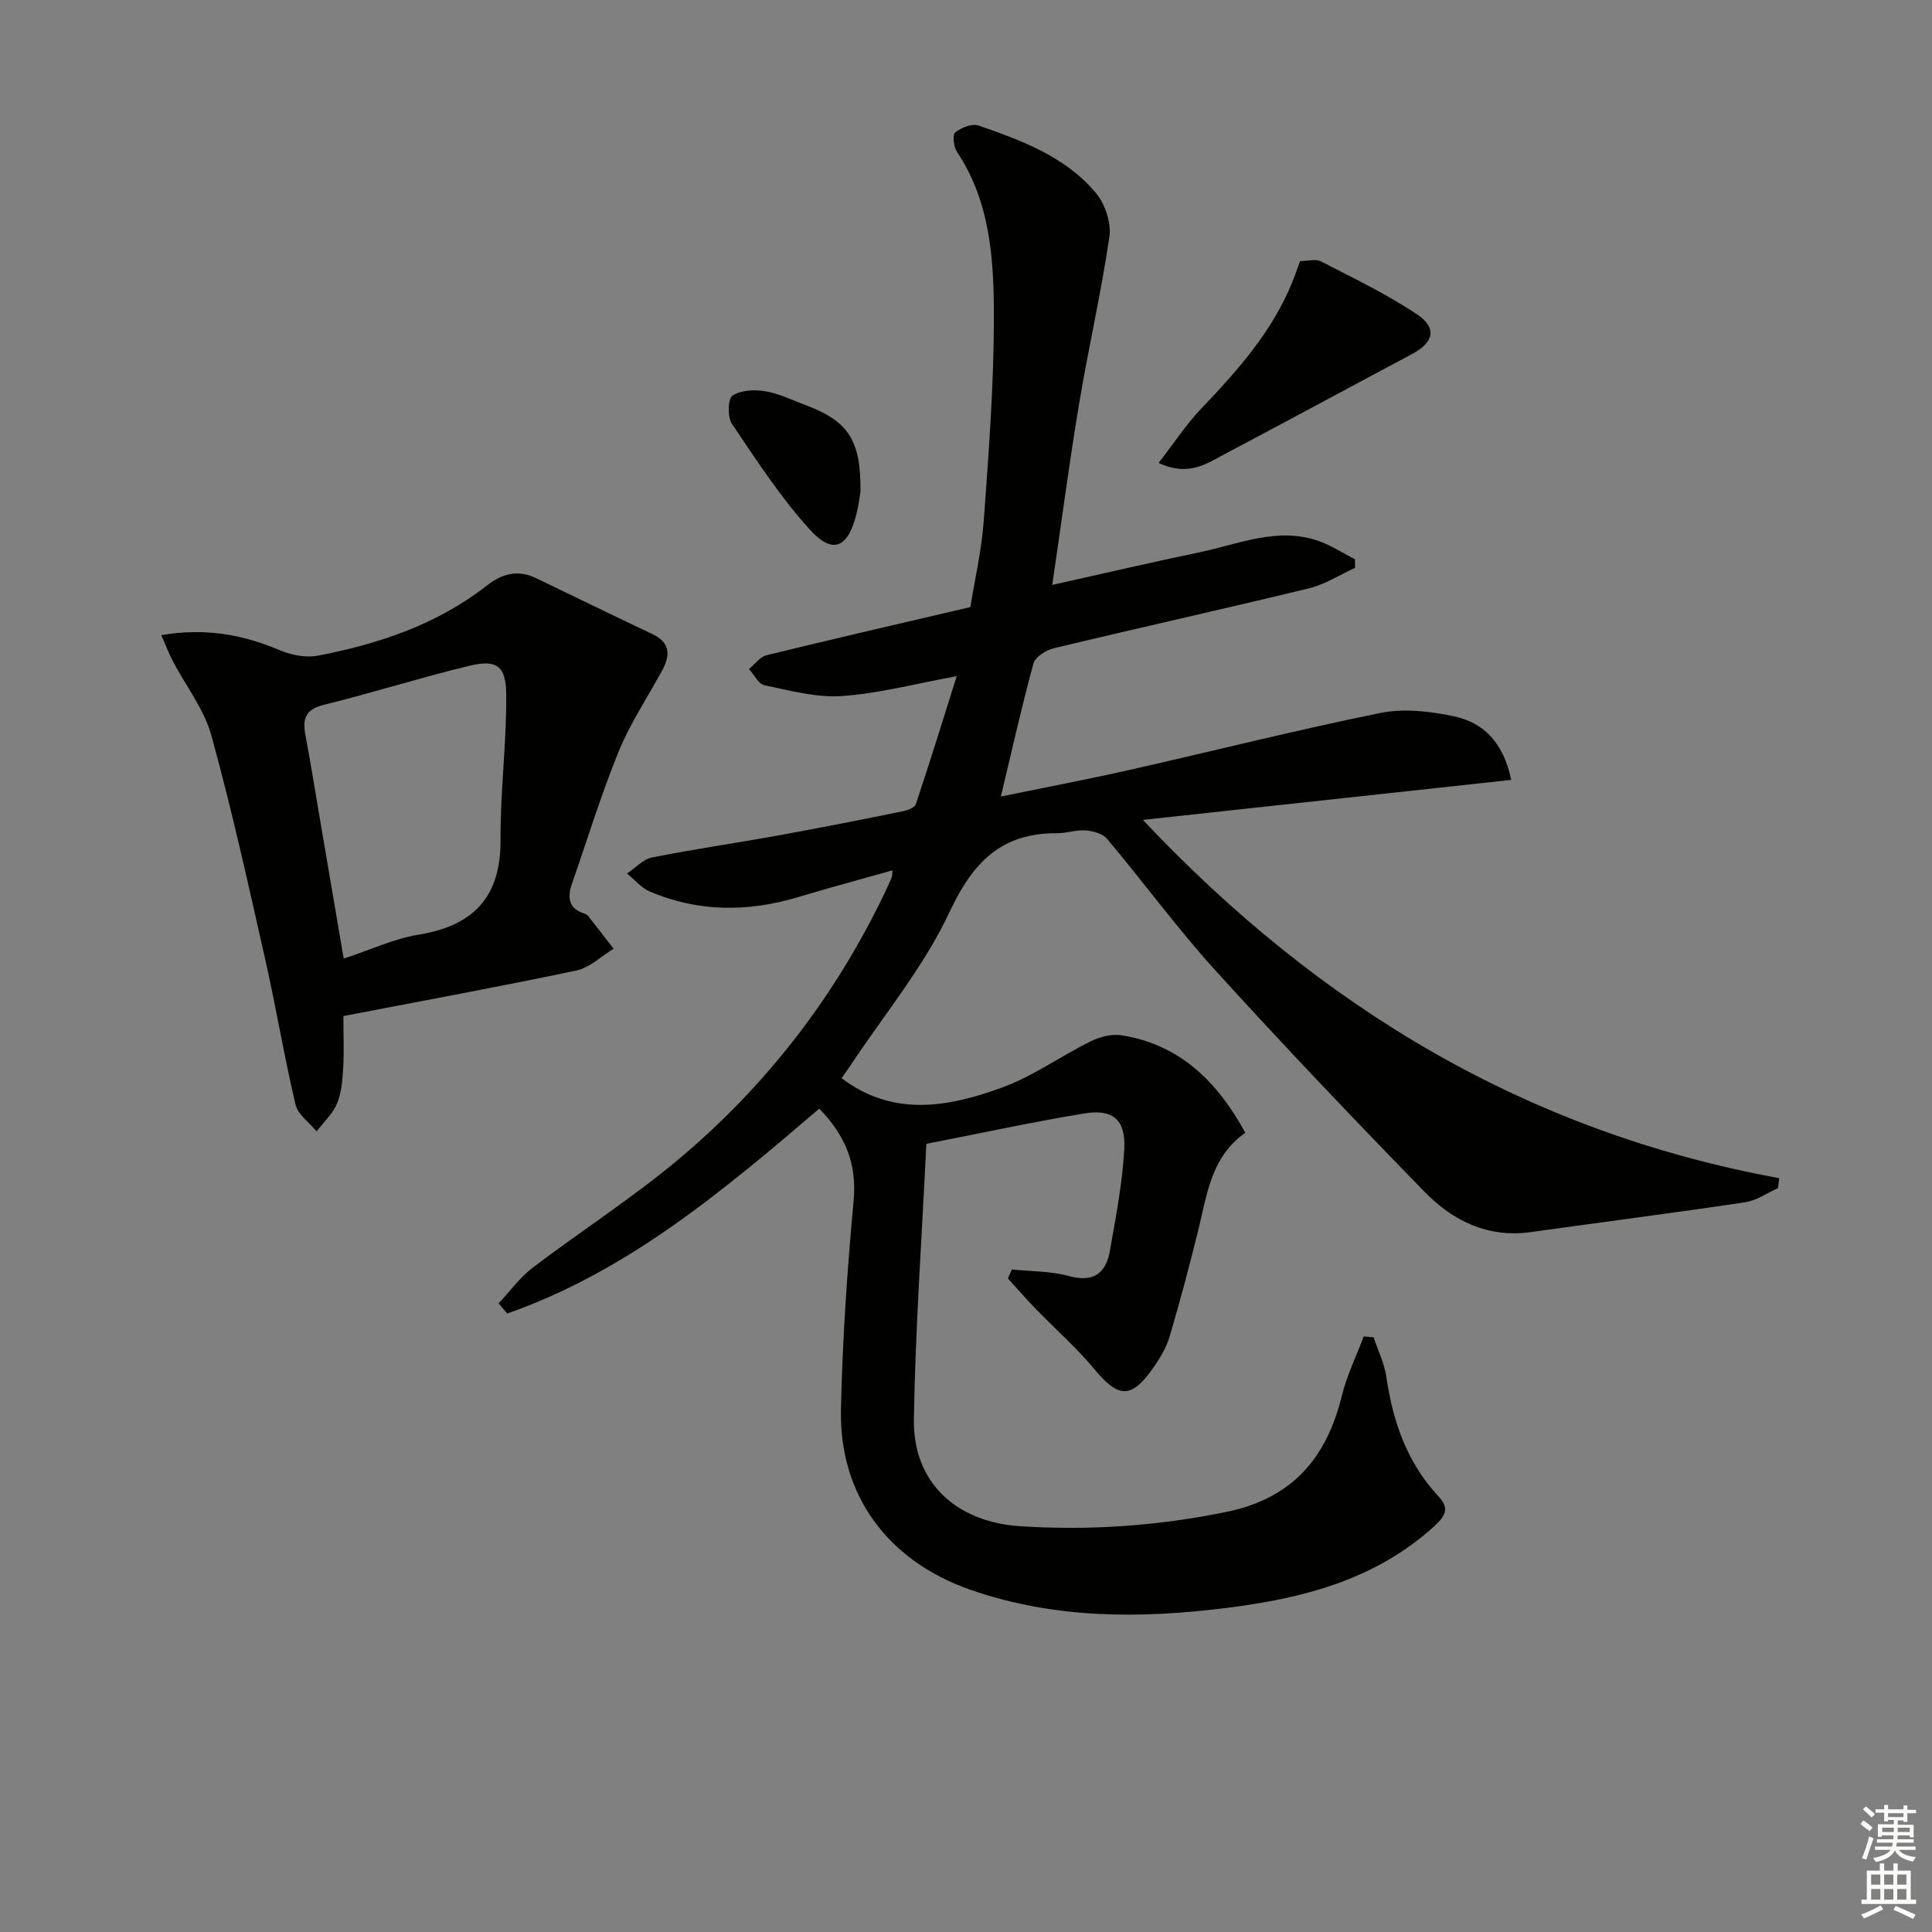
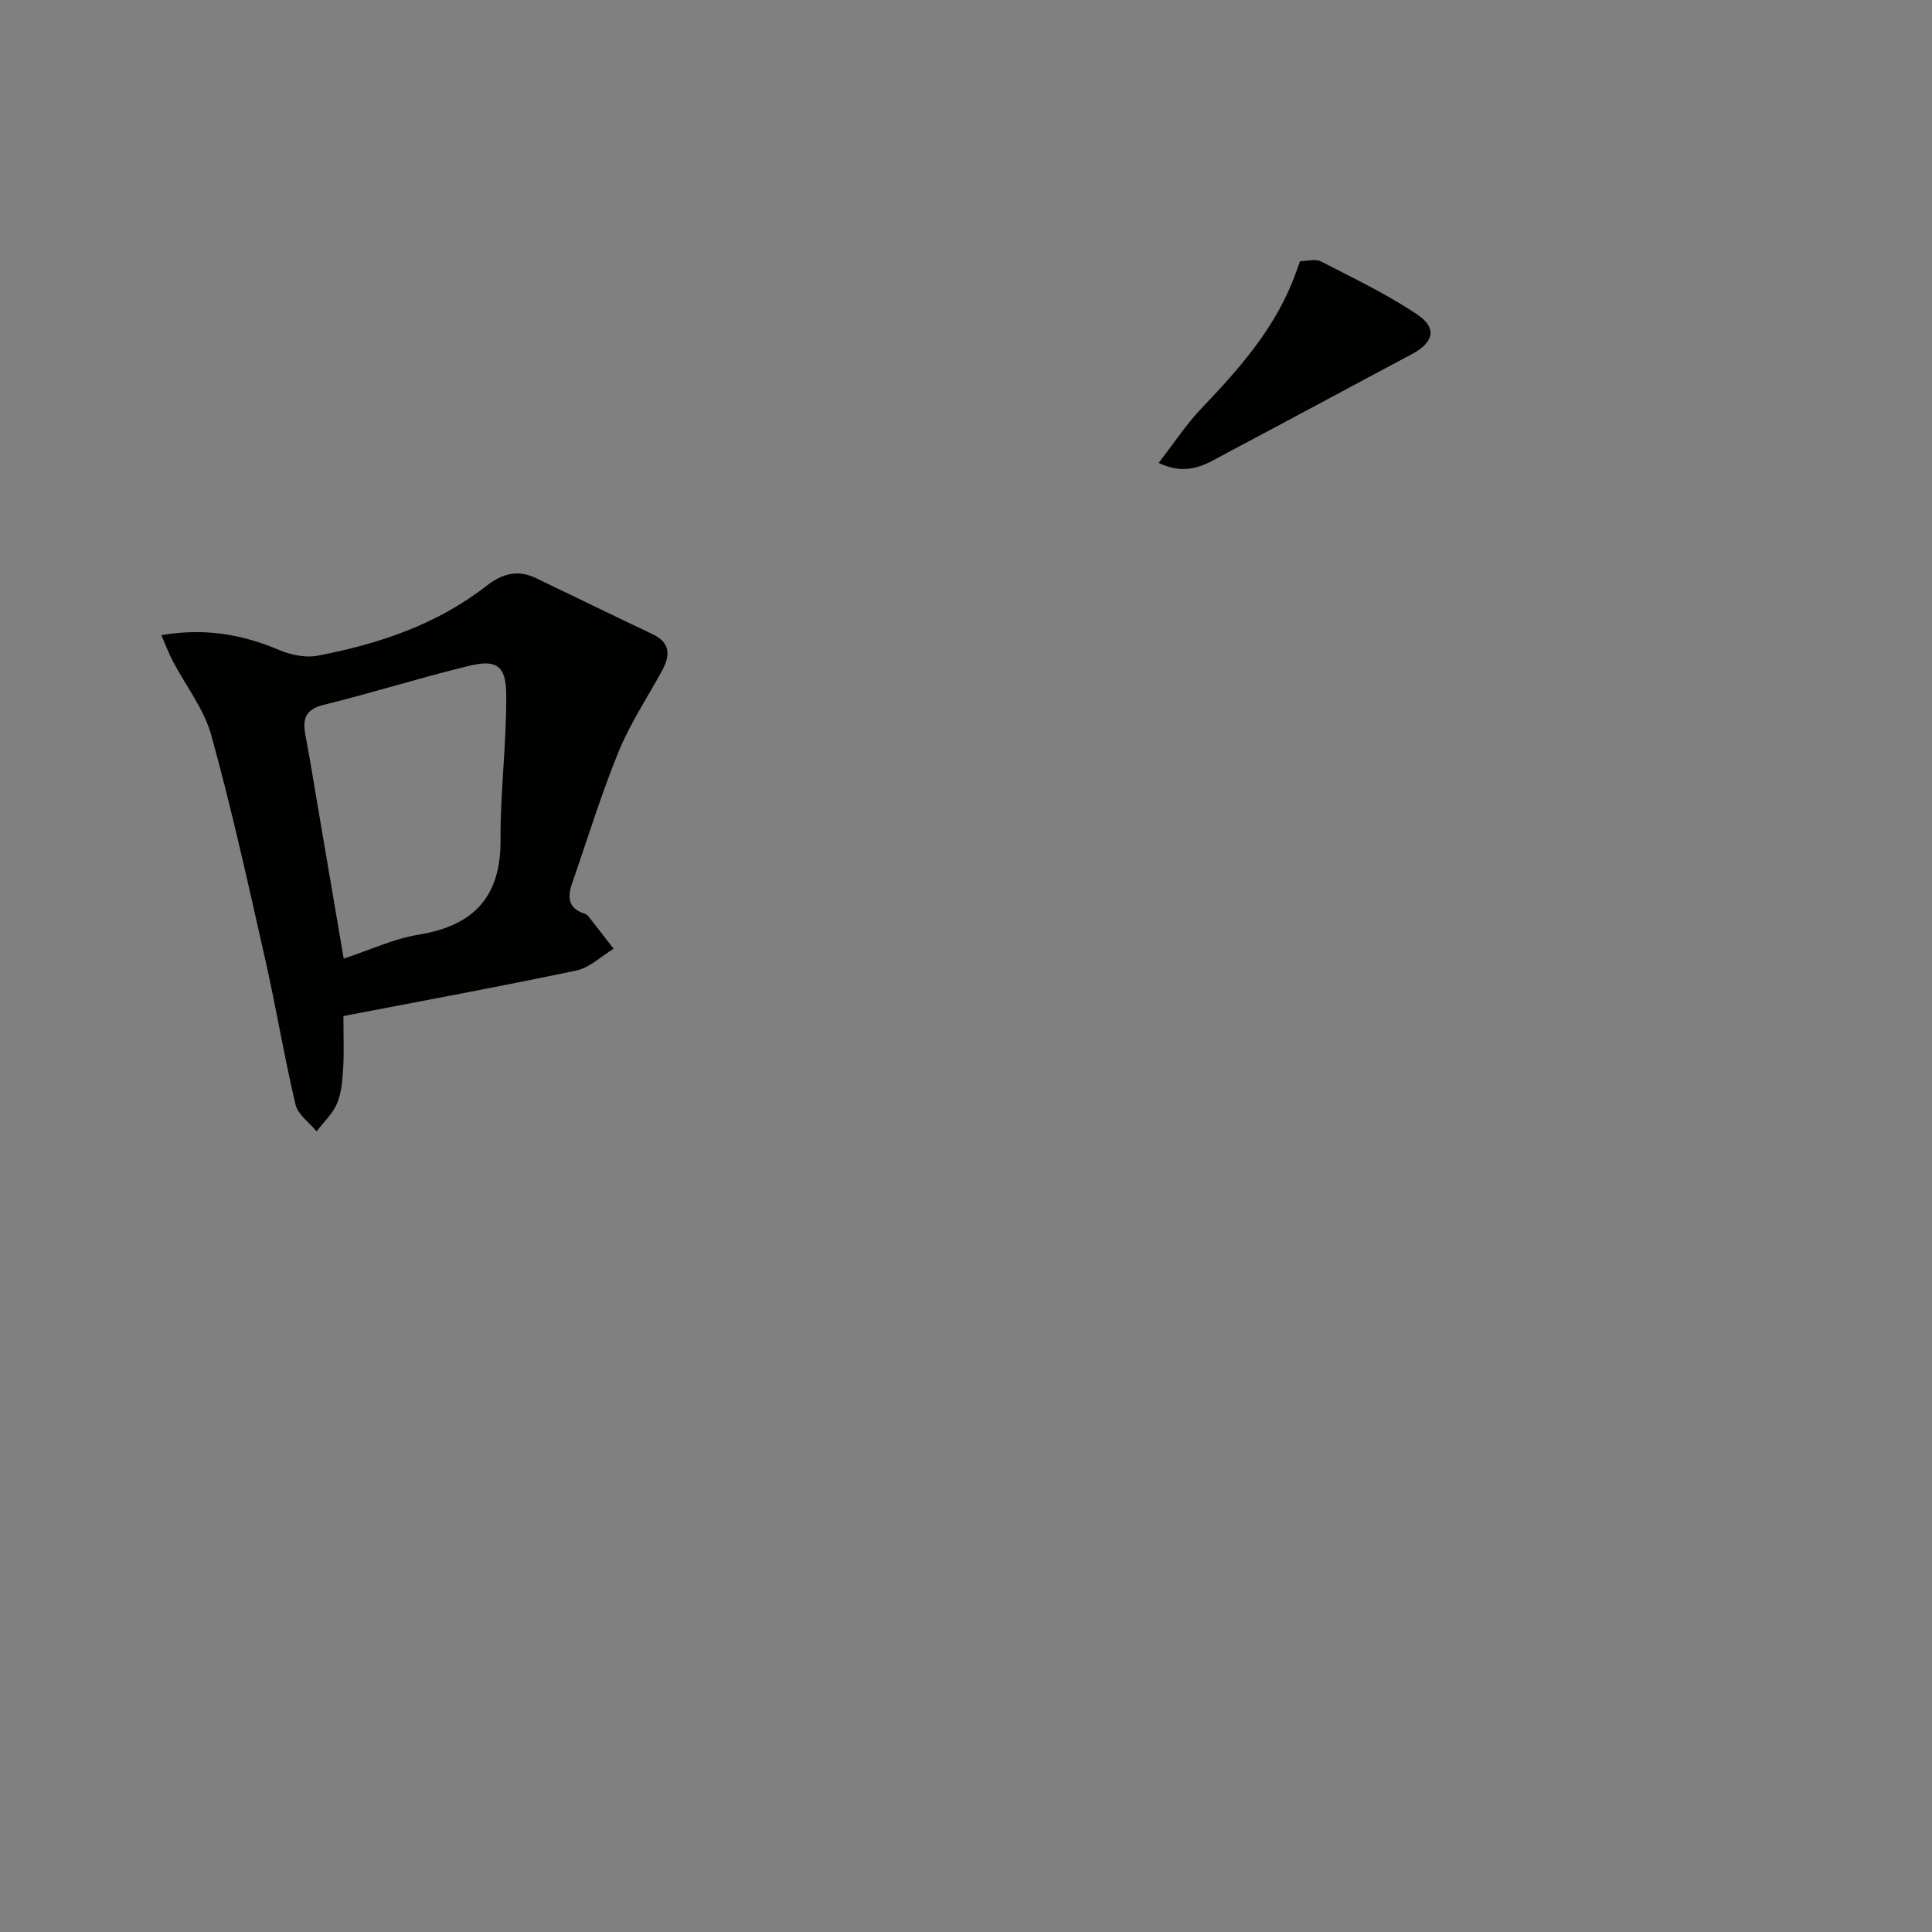
<svg xmlns="http://www.w3.org/2000/svg" enable-background="new 0 0 400 400" viewBox="0 0 400 400">
  <rect x="0" y="0" width="400" height="400" fill="#808080" stroke="none" />
  <g fill="#010100">
-     <path d="m169.62 229.53c-19.87 16.99-39.71 33.71-64.61 42.42-.59-.7-1.18-1.41-1.78-2.11 2.35-2.49 4.4-5.36 7.09-7.4 9.8-7.45 20.21-14.14 29.66-21.99 18.4-15.31 32.81-33.92 43.18-55.57.5-1.05.99-2.11 1.45-3.18.12-.29.08-.65.18-1.51-6.64 1.88-13.12 3.61-19.54 5.54-10.38 3.12-20.64 3.13-30.68-1.13-1.79-.76-3.17-2.47-4.75-3.74 1.72-1.15 3.3-2.96 5.18-3.33 8.78-1.75 17.65-3.02 26.47-4.62 8.48-1.54 16.93-3.22 25.38-4.93 1.01-.2 2.52-.75 2.77-1.49 2.92-8.76 5.65-17.58 8.46-26.5-8.26 1.51-15.94 3.56-23.73 4.12-5.29.38-10.76-1.14-16.06-2.23-1.26-.26-2.16-2.2-3.23-3.37 1.22-.98 2.3-2.53 3.67-2.86 13.68-3.35 27.42-6.51 42.17-9.96.84-5.27 2.31-11.57 2.78-17.93 1.02-13.92 2.08-27.88 2.09-41.82.01-11.91-.62-23.98-7.65-34.52-.69-1.04-.95-3.53-.35-4.01 1.24-.99 3.48-1.88 4.82-1.42 8.99 3.11 18.04 6.45 24.33 14 1.88 2.26 3.18 6.13 2.77 8.98-1.69 11.62-4.35 23.09-6.28 34.67-2.04 12.23-3.65 24.54-5.55 37.46 10.29-2.29 20.39-4.65 30.55-6.77 8.05-1.68 15.98-5.24 24.42-2.39 2.69.91 5.14 2.55 7.7 3.85.01.59.02 1.18.03 1.77-3.18 1.45-6.23 3.44-9.57 4.25-17.57 4.27-35.23 8.18-52.81 12.4-1.61.39-3.84 1.79-4.21 3.15-2.41 8.77-4.38 17.65-6.75 27.55 9.35-1.92 18.03-3.57 26.65-5.51 17.32-3.91 34.54-8.26 51.93-11.79 4.86-.98 10.31-.35 15.25.7 6.01 1.28 10.18 5.29 11.84 13.16-25.26 2.74-50.18 5.44-76.27 8.28 36.8 39.05 79.67 64.63 131.75 74.18-.08.69-.17 1.37-.25 2.06-2.27 1.01-4.45 2.58-6.82 2.93-14.76 2.2-29.56 4.1-44.34 6.17-8.9 1.25-16.16-2.33-22.02-8.34-14.63-15.01-29.09-30.19-43.18-45.7-7.94-8.74-14.94-18.31-22.54-27.37-.91-1.09-2.9-1.62-4.45-1.75-1.95-.15-3.95.59-5.93.58-11.51-.07-17.42 5.99-22.24 16.3-5.29 11.32-13.55 21.25-20.52 31.78-.63.95-1.32 1.87-1.85 2.63 10.7 8.11 22.1 5.99 33.15 1.98 6.44-2.34 12.2-6.52 18.41-9.59 1.9-.94 4.36-1.59 6.39-1.27 12.23 1.93 19.97 9.77 25.65 20.19-7.06 4.91-7.91 12.71-9.73 20.11-1.82 7.39-3.78 14.76-5.94 22.05-.69 2.34-2.03 4.57-3.45 6.58-4.51 6.41-7.15 6.2-12.11.22-3.69-4.45-8.1-8.31-12.14-12.48-1.99-2.05-3.86-4.22-5.79-6.33.28-.62.55-1.23.83-1.85 3.94.41 8.02.33 11.79 1.36 5.14 1.41 7.69-.59 8.51-5.26 1.22-6.99 2.6-14.01 2.97-21.06.32-6.07-2.38-8.32-8.3-7.34-10.75 1.78-21.42 4.09-32.68 6.29-.94 19.53-2.28 38.27-2.58 57.02-.21 13.21 8.87 21.31 22.06 22.15 14.36.92 28.43-.06 42.57-2.95 13.77-2.82 20.81-11.17 23.99-24.12 1.03-4.19 2.98-8.15 4.51-12.22.69.06 1.37.12 2.06.18.9 2.73 2.22 5.39 2.63 8.19 1.35 9.27 4.28 17.76 10.79 24.73 2.26 2.41 1.55 3.97-.81 6.13-12.17 11.13-27.25 14.98-42.86 16.95-17.92 2.26-35.84 2.34-53.27-3.75-16.96-5.92-27.15-19.45-26.77-37.33.31-14.44 1.3-28.89 2.63-43.28.71-7.69-1.85-13.58-7.12-18.99z" />
+     <path d="m169.62 229.53z" />
    <path d="m71.1 210.36c0 4.17.15 7.49-.05 10.8-.15 2.46-.34 5.07-1.27 7.3-.9 2.14-2.78 3.87-4.23 5.78-1.51-1.84-3.88-3.48-4.37-5.56-2.36-9.99-4.03-20.14-6.29-30.15-3.5-15.48-6.91-31-11.14-46.29-1.51-5.46-5.31-10.28-8-15.42-.8-1.52-1.4-3.15-2.35-5.32 9.02-1.54 16.75-.16 24.39 3.07 2.41 1.02 5.44 1.66 7.94 1.19 12.65-2.41 24.73-6.45 35.05-14.51 3.17-2.48 6.42-3.37 10.16-1.57 8.04 3.87 16.07 7.78 24.13 11.6 3.9 1.85 3.67 4.55 1.91 7.75-3.04 5.52-6.56 10.85-8.93 16.65-3.62 8.88-6.43 18.09-9.59 27.16-.98 2.82-.9 5.2 2.49 6.29.31.1.64.29.83.53 1.77 2.25 3.51 4.51 5.26 6.77-2.56 1.54-4.94 3.92-7.69 4.5-15.86 3.34-31.83 6.27-48.25 9.43zm.06-11.89c5.64-1.86 10.4-4.12 15.39-4.93 11.43-1.85 17.15-7.74 17.08-19.65-.06-10.06 1.27-20.12 1.18-30.18-.06-5.93-2.05-7.22-7.67-5.86-10.11 2.45-20.05 5.6-30.15 8.09-3.98.98-4.36 3.13-3.72 6.46 1.05 5.52 1.92 11.07 2.87 16.61 1.63 9.61 3.27 19.2 5.02 29.46z" />
    <path d="m239.88 95.84c3.14-4.04 5.7-7.96 8.87-11.29 7.48-7.85 14.63-15.87 18.78-26.08.56-1.38 1.04-2.79 1.64-4.41 1.47 0 3.19-.51 4.35.08 6.74 3.47 13.64 6.77 19.91 10.98 4.2 2.81 3.39 5.8-1.12 8.2-12.87 6.85-25.68 13.79-38.57 20.6-3.84 2.03-7.65 4.86-13.86 1.92z" />
-     <path d="m178.15 101.85c-.1.57-.34 2.55-.81 4.47-1.74 7.11-4.89 8.59-9.66 3.34-6.07-6.68-11.06-14.38-16.13-21.9-.95-1.41-.88-5.19.09-5.84 1.74-1.16 4.59-1.29 6.83-.91 2.88.49 5.62 1.86 8.4 2.9 8.73 3.27 11.42 7.22 11.28 17.94z" />
  </g>
-   <path d="m385.2 377.6.6-.7c.6.4 1.3.9 1.9 1.5l-.6.7c-.8-.5-1.4-1-1.9-1.5zm.3 7.1c.6-1.4 1.1-2.9 1.5-4.5.3.1.6.3.9.4-.5 1.4-1 2.9-1.5 4.4zm.2-10.1.6-.6c.7.5 1.3 1.1 1.9 1.6l-.7.7c-.6-.6-1.2-1.2-1.8-1.7zm8.4-.8h.8v.9h1.8v.7h-1.8v1.8h-.8v-.3h-1.2v.9h3.3v2.6h-.8v-.4h-2.5c0 .3 0 .6-.1.8h3.4v.7h-3.5c0 .3-.1.6-.1.8h4v.7h-3.5c.7.9 1.9 1.3 3.6 1.5-.2.2-.4.5-.6.9-1.9-.3-3.2-1.1-3.8-2.3-.5 1.1-1.8 2-3.9 2.4-.2-.3-.4-.5-.6-.8 1.9-.4 3.1-.9 3.6-1.7h-3.2v-.7h3.5c.1-.2.1-.5.2-.8h-3.3v-.7h3.4c0-.2 0-.5 0-.8h-2.4v.3h-.8v-2.6h3.3v-.9h-1.2v.3h-.8v-1.8h-1.8v-.7h1.8v-.9h.8v.9h3.2zm-4.4 5.5h2.4c0-.3 0-.6 0-.9h-2.4zm1.2-3.1h3.2v-.8h-3.2zm4.4 2.2h-2.4v.9h2.5v-.9z" fill="#fbfcfa" />
-   <path d="m389.2 385.8h.9v1.5h1.9v-1.5h.9v1.5h2.7v6h1.1v.9h-11.3v-.9h1.1v-6h2.7zm.2 8.7.5.8c-1.2.6-2.5 1.3-4 1.9-.2-.3-.3-.6-.6-.8 1.6-.6 3-1.3 4.1-1.9zm-2-4.3h1.9v-2.1h-1.9zm0 3.1h1.9v-2.2h-1.9zm2.7-3.1h1.9v-2.1h-1.9zm0 3.1h1.9v-2.2h-1.9zm2.4 1.3c1.4.6 2.7 1.2 4.1 1.8l-.5.9c-1.5-.7-2.8-1.4-4.1-1.9zm2.2-6.5h-1.9v2.1h1.9zm-1.9 5.2h1.9v-2.2h-1.9z" fill="#fbfcfa" />
</svg>